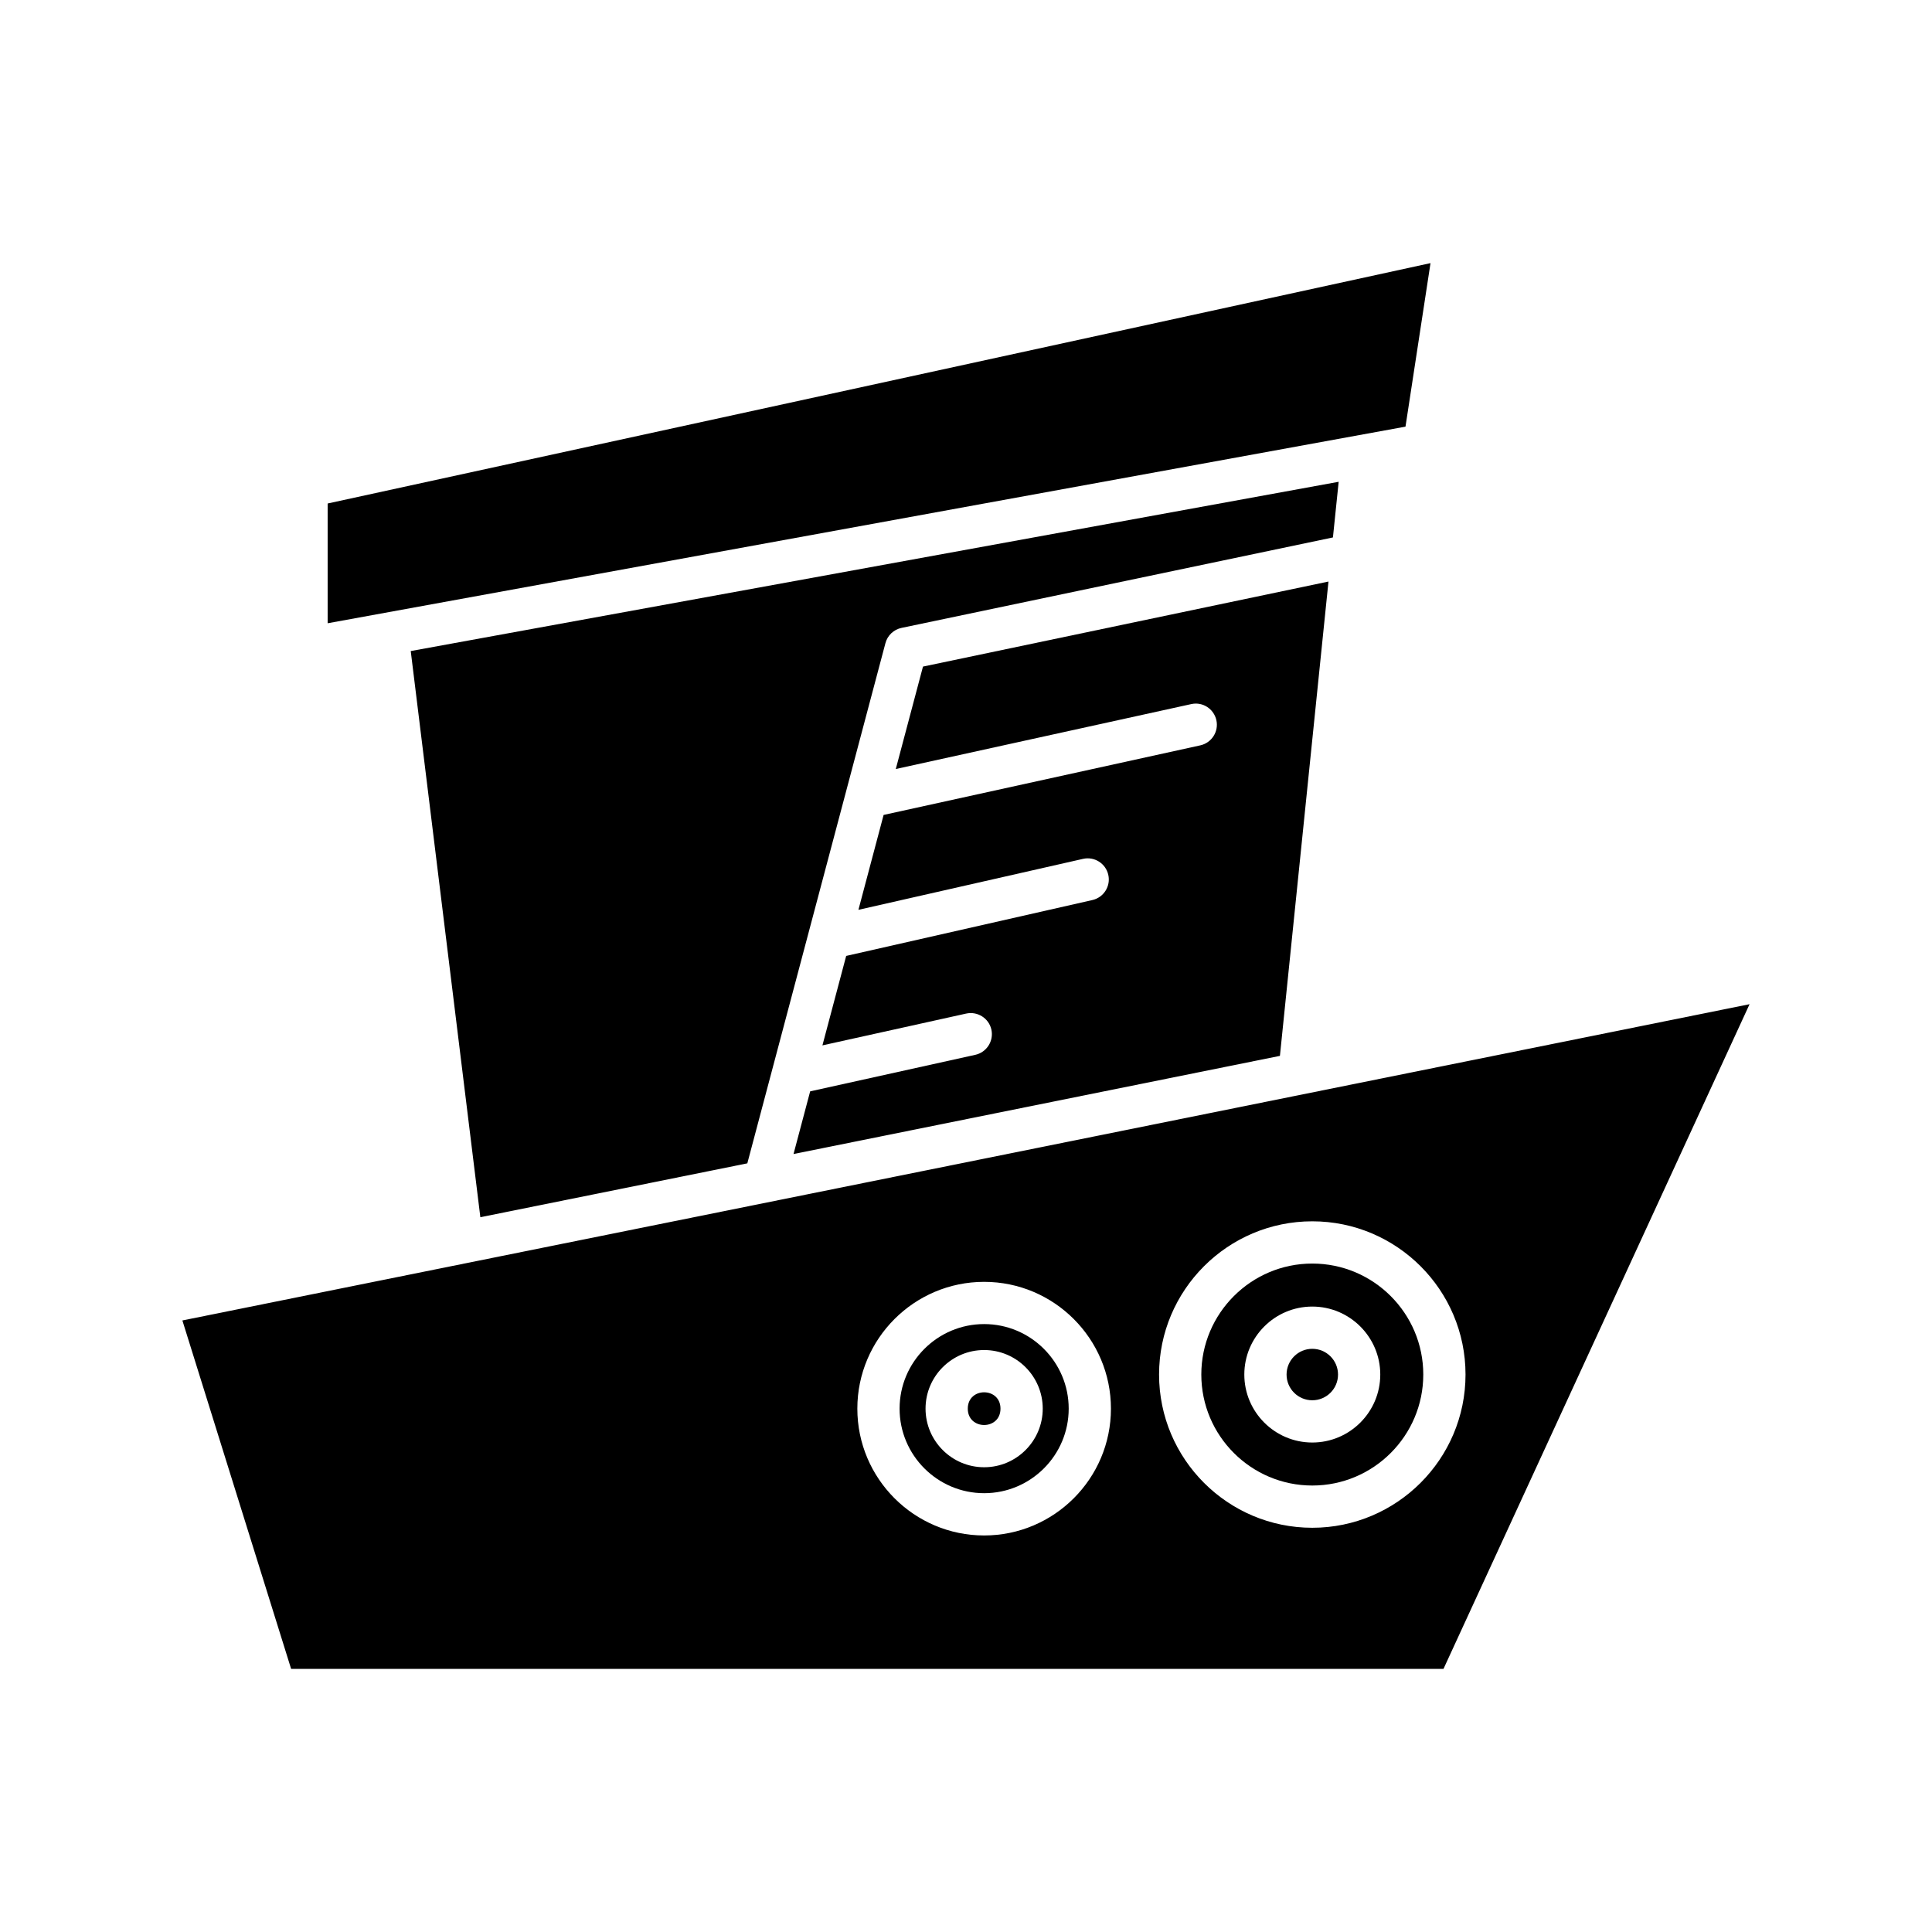
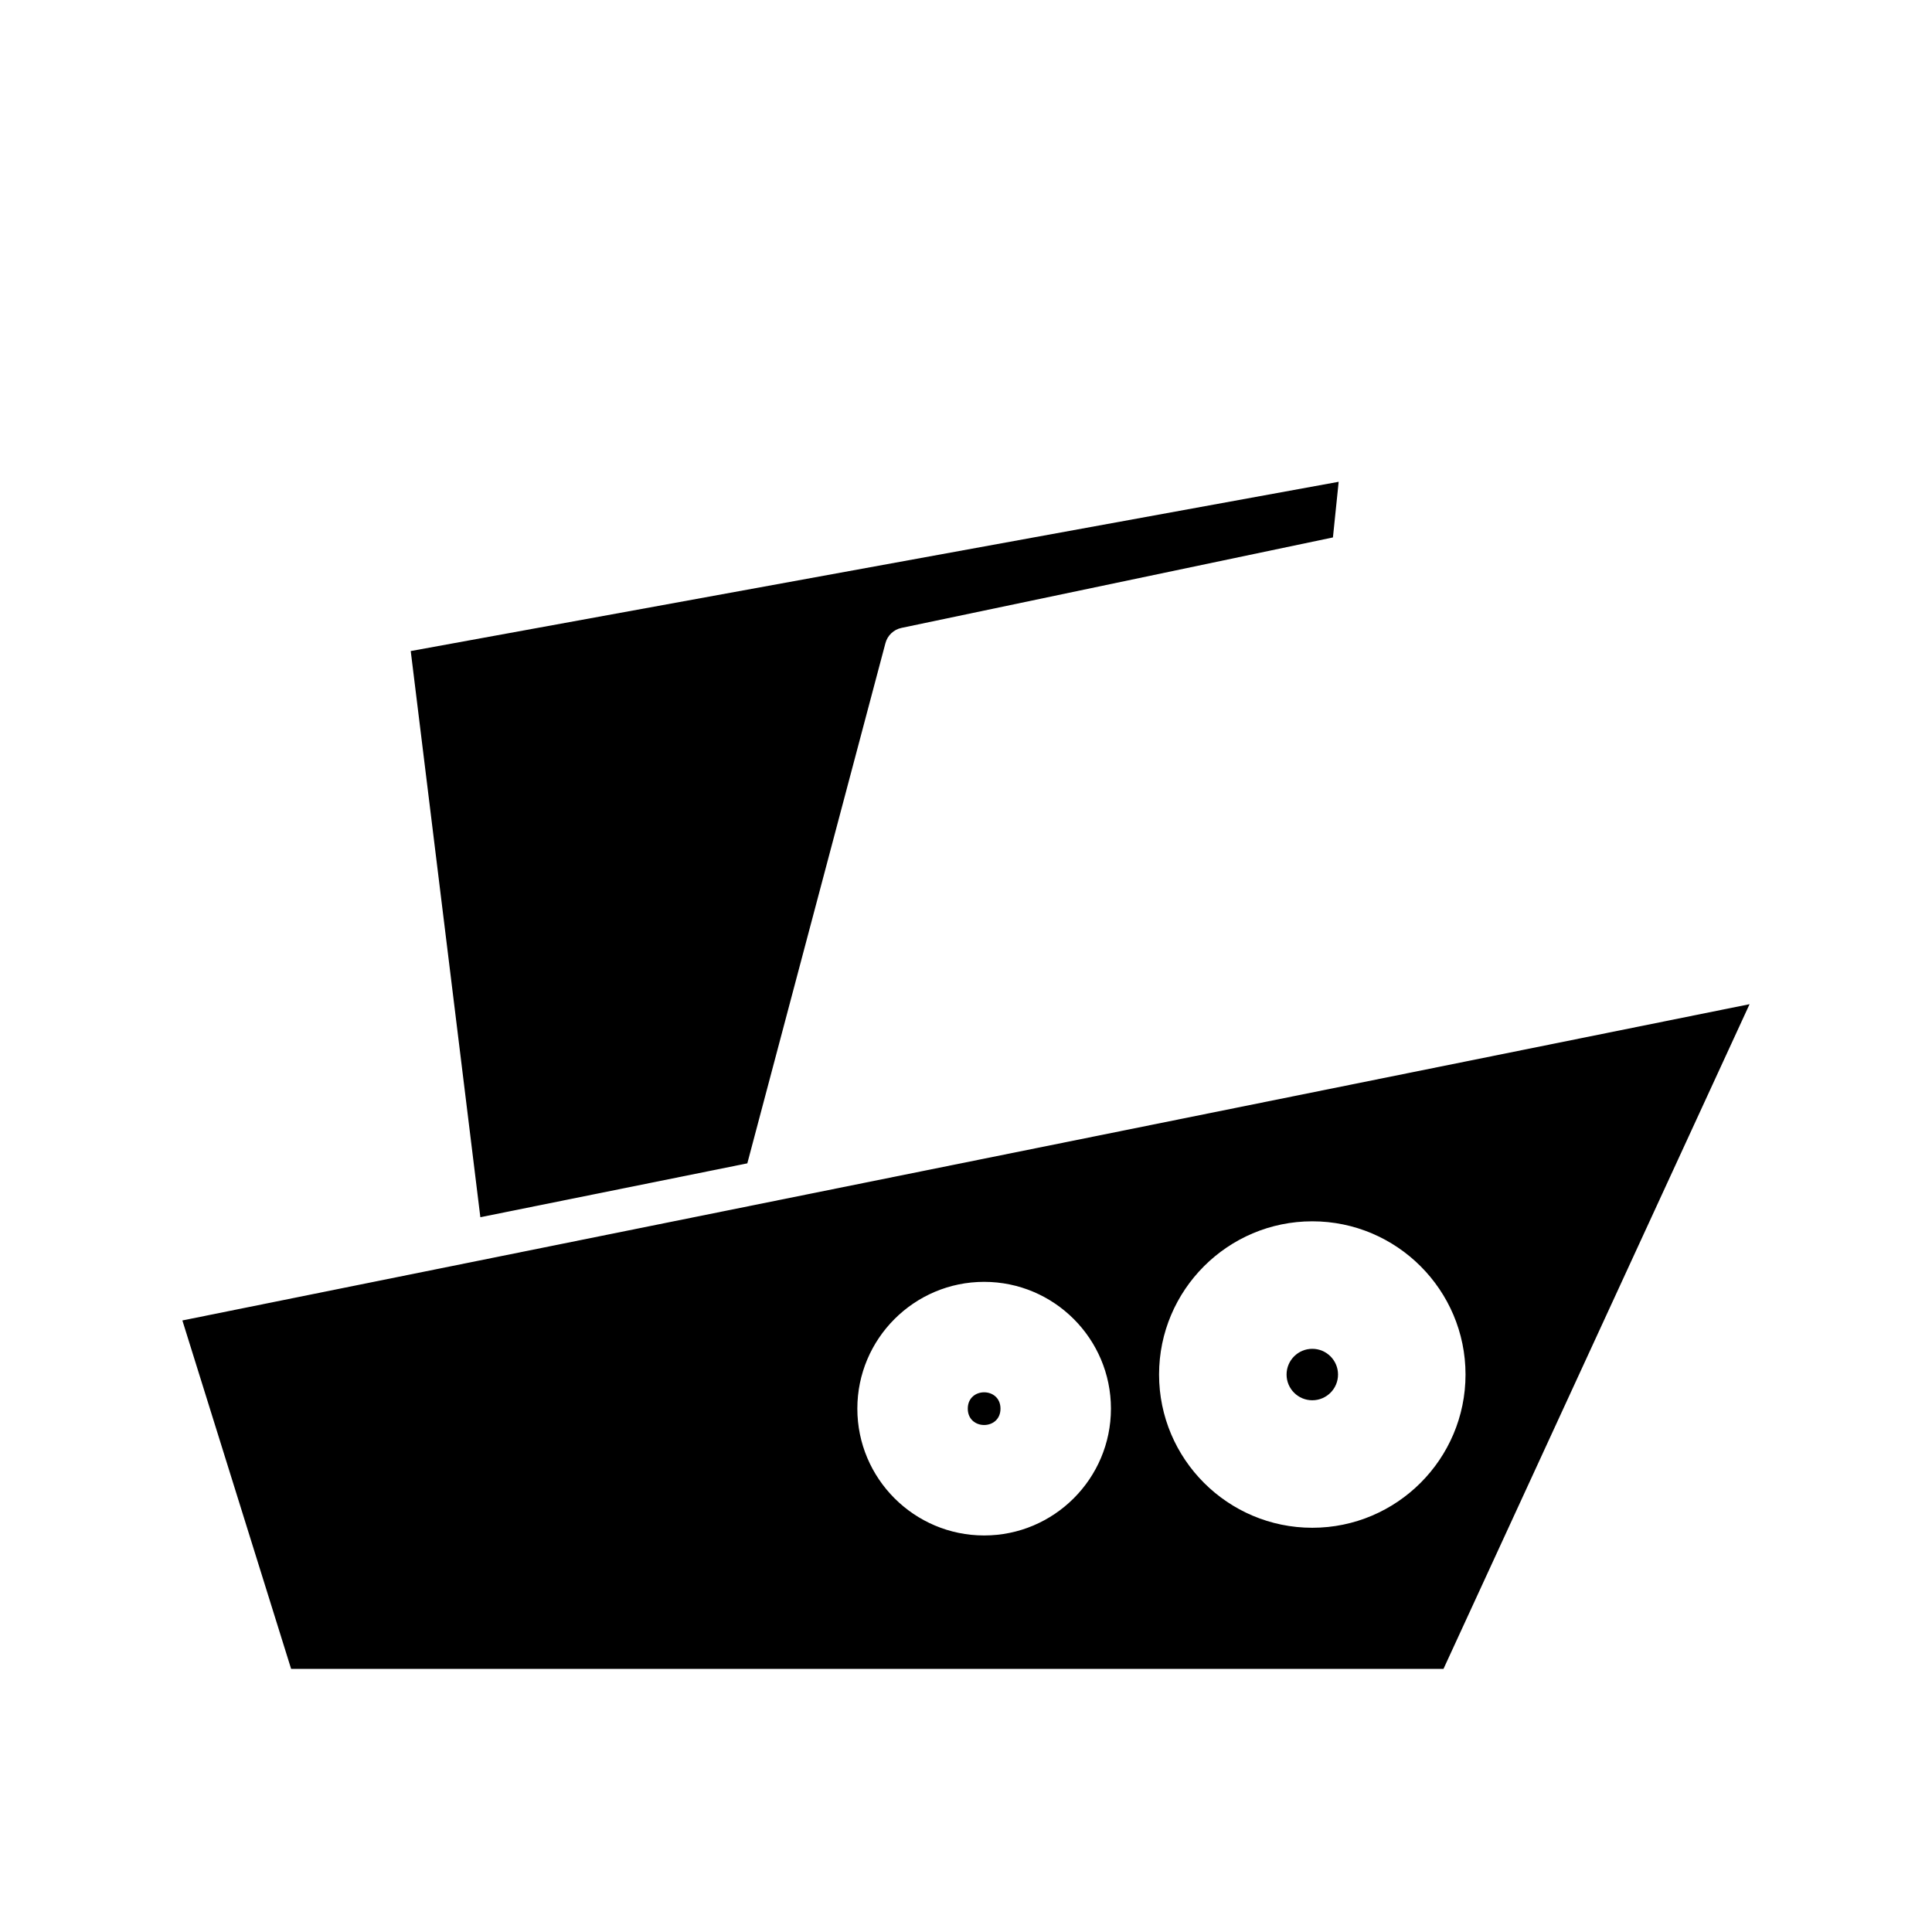
<svg xmlns="http://www.w3.org/2000/svg" fill="#000000" width="800px" height="800px" version="1.1" viewBox="144 144 512 512">
  <g>
-     <path d="m402.46 423.54-43.758 9.68-4.41 16.609 128.9-26.012 12.867-125.7-107.46 22.535-7.207 27.145 78.293-17.203c3.008-0.68 6 1.242 6.668 4.266 0.664 3.016-1.246 6.004-4.266 6.668l-83.922 18.438-6.676 25.148 59.52-13.504c3.004-0.691 6.016 1.203 6.695 4.219 0.688 3.016-1.207 6.012-4.219 6.695l-65.238 14.805-6.297 23.707 38.105-8.43c3.019-0.656 6.004 1.238 6.676 4.258 0.656 3.019-1.25 6.008-4.269 6.676z" />
-     <path d="m523.1 213.73-292.27 63.703v31.738l285.64-52.105z" />
    <path d="m498.76 271.68-245.91 44.855 18.449 150.04 70.75-14.277 36.602-137.86c0.543-2.043 2.188-3.609 4.262-4.039l114.33-23.973z" />
    <path d="m498.59 508.27c0 3.766-3.055 6.816-6.82 6.816-3.766 0-6.816-3.051-6.816-6.816s3.051-6.82 6.816-6.82c3.766 0 6.82 3.055 6.82 6.82" />
    <path d="m409.14 517.31c0 5.777-8.668 5.777-8.668 0 0-5.781 8.668-5.781 8.668 0" />
-     <path d="m404.81 539.71c12.355 0 22.406-10.055 22.406-22.406 0-12.355-10.055-22.41-22.406-22.41-12.359 0-22.41 10.055-22.41 22.41 0 12.352 10.051 22.406 22.41 22.406zm0-37.938c8.562 0 15.527 6.969 15.527 15.531s-6.965 15.531-15.527 15.531-15.531-6.969-15.531-15.531c0-8.566 6.969-15.531 15.531-15.531z" />
-     <path d="m491.77 537.68c16.219 0 29.414-13.195 29.414-29.414s-13.195-29.41-29.414-29.41-29.41 13.195-29.41 29.41c0 16.223 13.191 29.414 29.41 29.414zm0-47.426c9.934 0 18.016 8.082 18.016 18.012 0 9.934-8.082 18.016-18.016 18.016-9.934 0-18.012-8.082-18.012-18.016 0-9.93 8.078-18.012 18.012-18.012z" />
    <path d="m526.54 586.27 81.113-176.15-415.32 83.812 28.816 92.336zm-34.77-118.61c22.391 0 40.609 18.215 40.609 40.605s-18.219 40.609-40.609 40.609c-22.391 0-40.605-18.219-40.605-40.609s18.215-40.605 40.605-40.605zm-86.961 16.043c18.527 0 33.602 15.074 33.602 33.605 0 18.527-15.074 33.605-33.602 33.605-18.531 0-33.605-15.074-33.605-33.605s15.074-33.605 33.605-33.605z" />
  </g>
</svg>